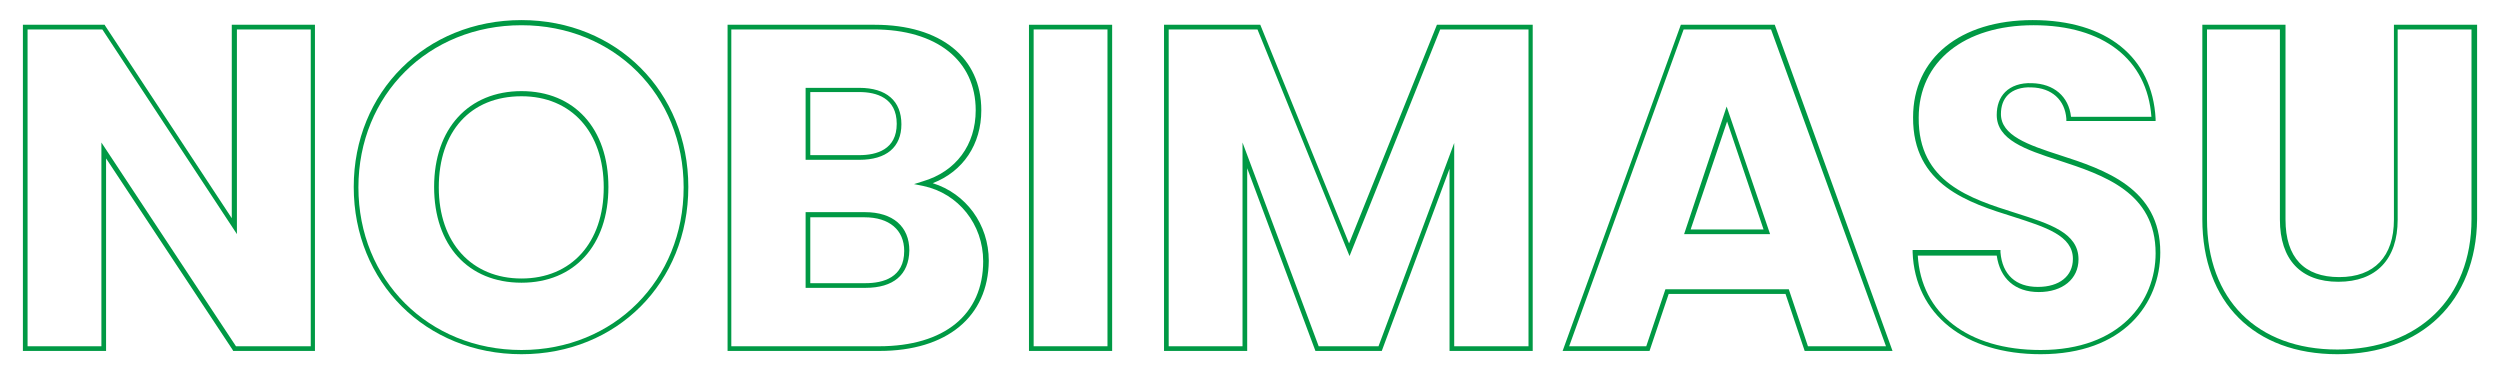
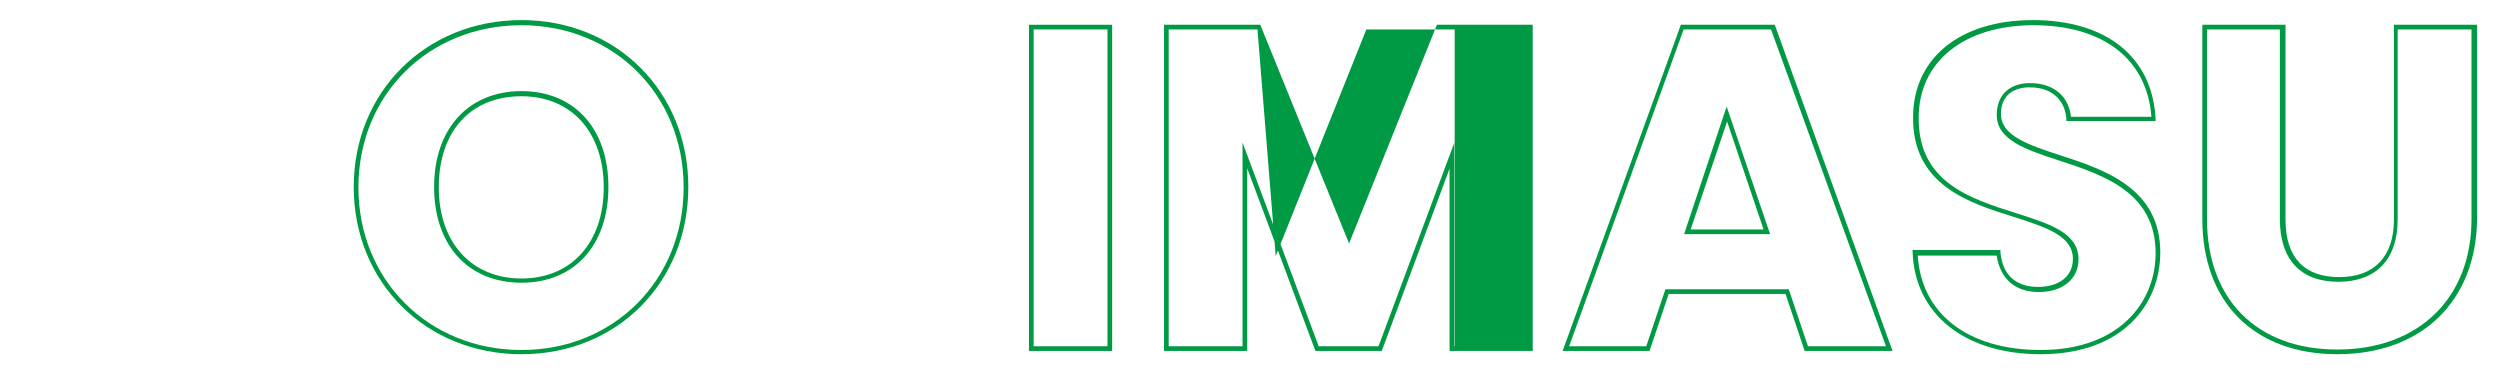
<svg xmlns="http://www.w3.org/2000/svg" version="1.1" id="レイヤー_1" x="0px" y="0px" viewBox="0 0 535 80" style="enable-background:new 0 0 535 80;" xml:space="preserve">
  <style type="text/css">
	.st0{fill:#009944;}
</style>
  <g>
-     <path class="st0" d="M67.4,75.1H49.9l-0.1-0.2l-27.1-41v41.2H4.9V5.3h17.5l0.1,0.2l27.1,41.2V5.3h17.8V75.1z M50.5,74.1h16V6.3   H50.7v43.8L21.9,6.3h-16v67.8h15.8V30.5L50.5,74.1z" />
    <path class="st0" d="M111.6,75.8c-20.5,0-35.9-15.4-35.9-35.8c0-20.3,15.4-35.7,35.9-35.7c20.3,0,35.7,15.3,35.7,35.7   C147.3,60.5,132,75.8,111.6,75.8z M111.6,5.4c-19.9,0-34.9,14.9-34.9,34.7s15,34.8,34.9,34.8c19.8,0,34.7-15,34.7-34.8   C146.3,20.3,131.4,5.4,111.6,5.4z M111.6,60.5c-11.4,0-18.7-8-18.7-20.5s7.4-20.5,18.7-20.5s18.6,8,18.6,20.5   S122.9,60.5,111.6,60.5z M111.6,20.6c-10.9,0-17.7,7.5-17.7,19.5c0,11.8,7,19.5,17.7,19.5s17.6-7.7,17.6-19.5   S122.3,20.6,111.6,20.6z" />
-     <path class="st0" d="M188.2,75.1h-32.5V5.3h31.5c14.1,0,22.8,7,22.8,18.3c0,7.3-3.9,13.1-10.4,15.6c7.1,2.2,12,8.8,12,16.6   C211.5,67.8,202.6,75.1,188.2,75.1z M156.6,74.1h31.5c14,0,22.3-6.8,22.3-18.2c0-7.9-5.3-14.5-12.8-16.1l-2-0.4l1.9-0.6   c7.1-2.1,11.3-7.8,11.3-15.2c0-10.7-8.4-17.3-21.8-17.3h-30.5v67.8H156.6z M185.2,61.6h-12.8V45.4h12.7c6,0,9.5,3.1,9.5,8.2   C194.5,58.8,191.2,61.6,185.2,61.6z M173.4,60.6h11.8c3.8,0,8.3-1.2,8.3-6.9c0-4.5-3.2-7.2-8.5-7.2h-11.6V60.6z M183.9,34.2h-11.5   V18.8h11.5c5.8,0,9,2.8,9,7.8C192.9,31.5,189.7,34.2,183.9,34.2z M173.4,33.2h10.5c3.7,0,8-1.2,8-6.7c0-5.6-4.4-6.8-8-6.8h-10.5   V33.2z" />
    <path class="st0" d="M238,75.1h-17.8V5.3H238V75.1z M221.2,74.1H237V6.3h-15.8V74.1z" />
-     <path class="st0" d="M328,75.1h-17.8v-39l-14.5,39h-14.2L266.9,36v39.1h-17.8V5.3h20.6l19,46.8l18.8-46.8H328L328,75.1L328,75.1z    M311.3,74.1h15.8V6.3h-18.9l-19.4,48.5L269.1,6.3h-19v67.8h15.8V30.5l16.3,43.6H295l16.2-43.5v43.5H311.3z" />
+     <path class="st0" d="M328,75.1h-17.8v-39l-14.5,39h-14.2L266.9,36v39.1h-17.8V5.3h20.6l19,46.8l18.8-46.8H328L328,75.1L328,75.1z    M311.3,74.1V6.3h-18.9l-19.4,48.5L269.1,6.3h-19v67.8h15.8V30.5l16.3,43.6H295l16.2-43.5v43.5H311.3z" />
    <path class="st0" d="M405,75.1h-18.8l-4.1-12.2h-25L353,75.1h-18.6l25.3-69.8h20.1L405,75.1z M386.9,74.1h16.7L379,6.3h-18.7   l-24.5,67.8h16.5l4.1-12.2h26.4L386.9,74.1z M378.8,50.1h-18.4l9.1-27.3L378.8,50.1z M361.8,49.1h15.6L369.6,26L361.8,49.1z" />
    <path class="st0" d="M436.7,75.8c-16.2,0-26.9-8.5-27.4-21.8v-0.5h18.8V54c0.4,4.8,3.3,7.4,8,7.4c4.6,0,7.5-2.3,7.5-6   c0-5-5.9-6.8-12.7-9c-9.6-3-21.6-6.8-21.5-21.3c0-12.6,10-20.8,25.6-20.8c15.8,0,25.6,7.9,26.3,21.1v0.5h-19.1v-0.5   c-0.3-4-3.1-6.6-7.5-6.7c-2.1-0.1-3.9,0.5-5,1.6c-1,1-1.5,2.4-1.5,4.1c0,4.6,5.8,6.6,12.6,8.8c9.6,3.1,21.5,7.1,21.5,20.8   C462.3,65,454.4,75.8,436.7,75.8z M410.4,54.6c0.7,12.5,10.7,20.3,26.3,20.3c17,0,24.6-10.4,24.6-20.7c0-13-11-16.7-20.8-19.9   c-7.1-2.3-13.2-4.4-13.2-9.7c0-2,0.6-3.7,1.8-4.9c1.3-1.3,3.3-2,5.7-1.9c4.7,0.1,7.9,2.8,8.4,7.2h17.2   c-0.9-12.3-10.3-19.6-25.2-19.6c-14.9,0-24.6,7.8-24.6,19.8c-0.1,13.8,11,17.3,20.8,20.4c7.2,2.3,13.4,4.2,13.4,9.9   c0,4.2-3.4,7-8.5,7s-8.3-2.9-9-7.8h-16.9V54.6z" />
    <path class="st0" d="M500.2,75.8c-17.8,0-28.9-11.1-28.9-28.9V5.3h17.8V47c0,8.1,4,12.3,11.5,12.3s11.7-4.4,11.7-12.3V5.3h17.8   v41.6C529.9,64.5,518.2,75.8,500.2,75.8z M472.3,6.3v40.6c0,17.2,10.7,27.9,27.9,27.9c17.4,0,28.7-11,28.7-27.9V6.3h-15.8V47   c0,8.5-4.6,13.3-12.7,13.3c-8,0-12.5-4.7-12.5-13.3V6.3H472.3z" />
  </g>
</svg>